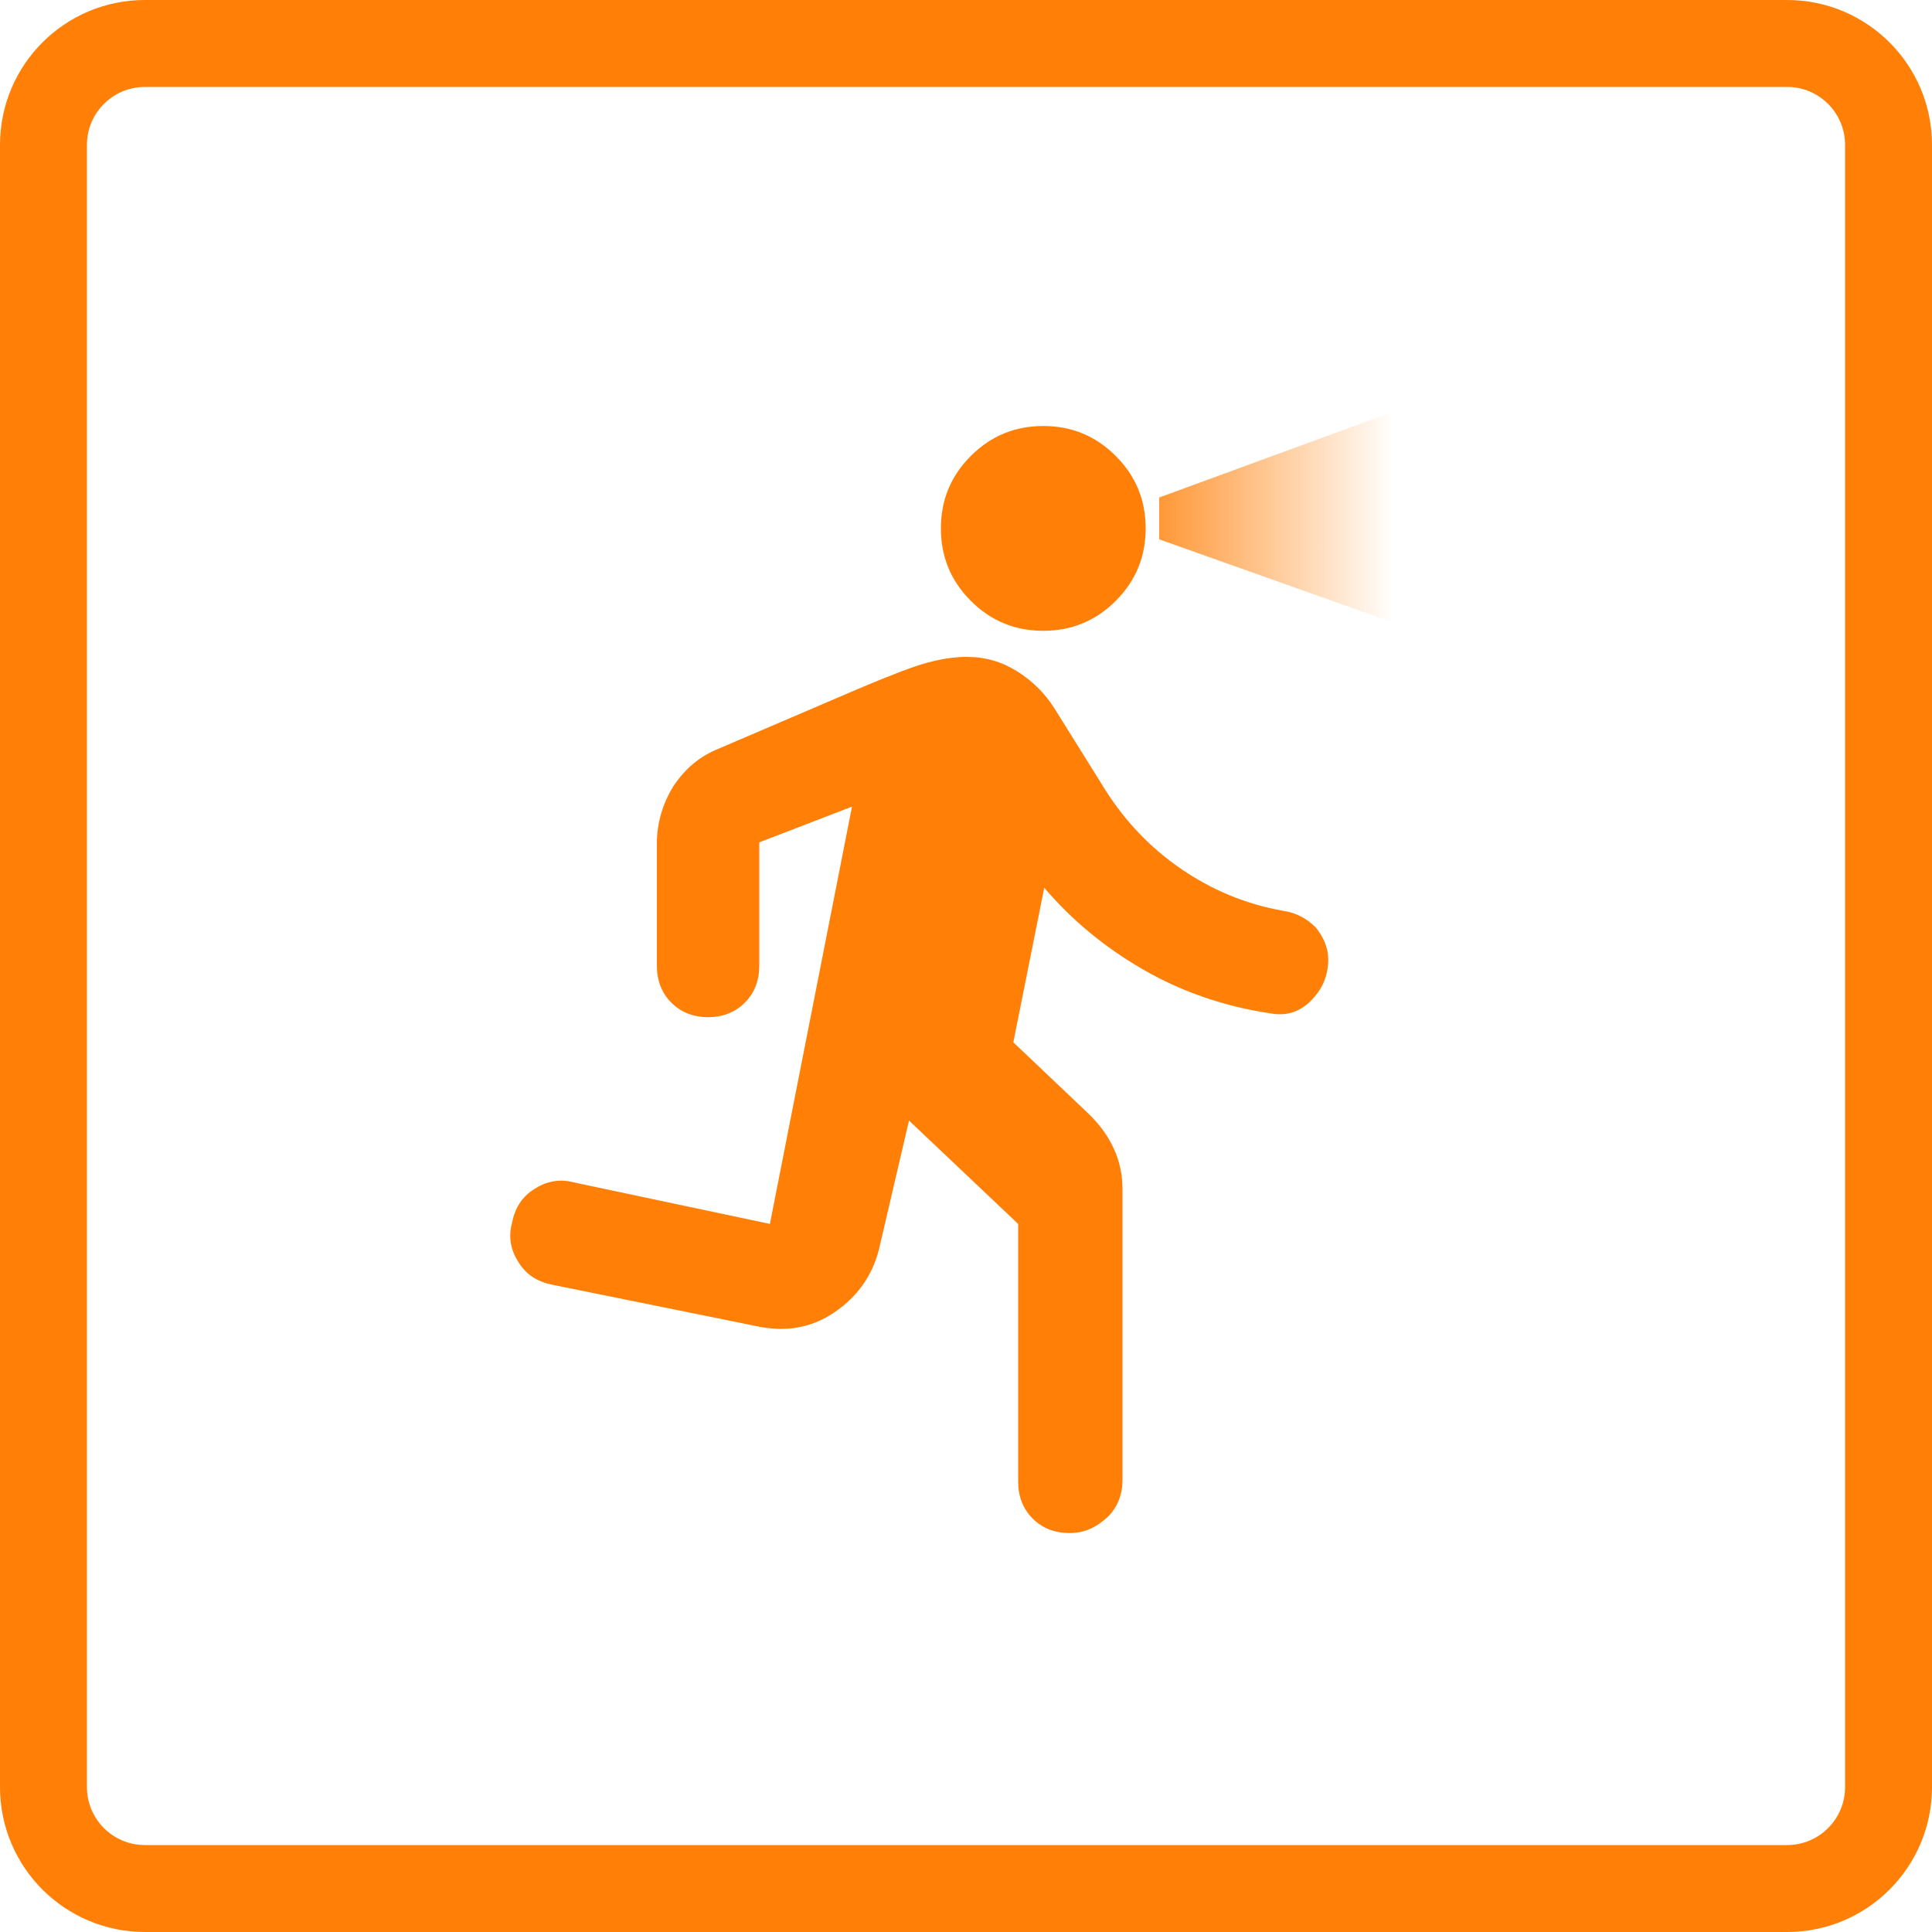
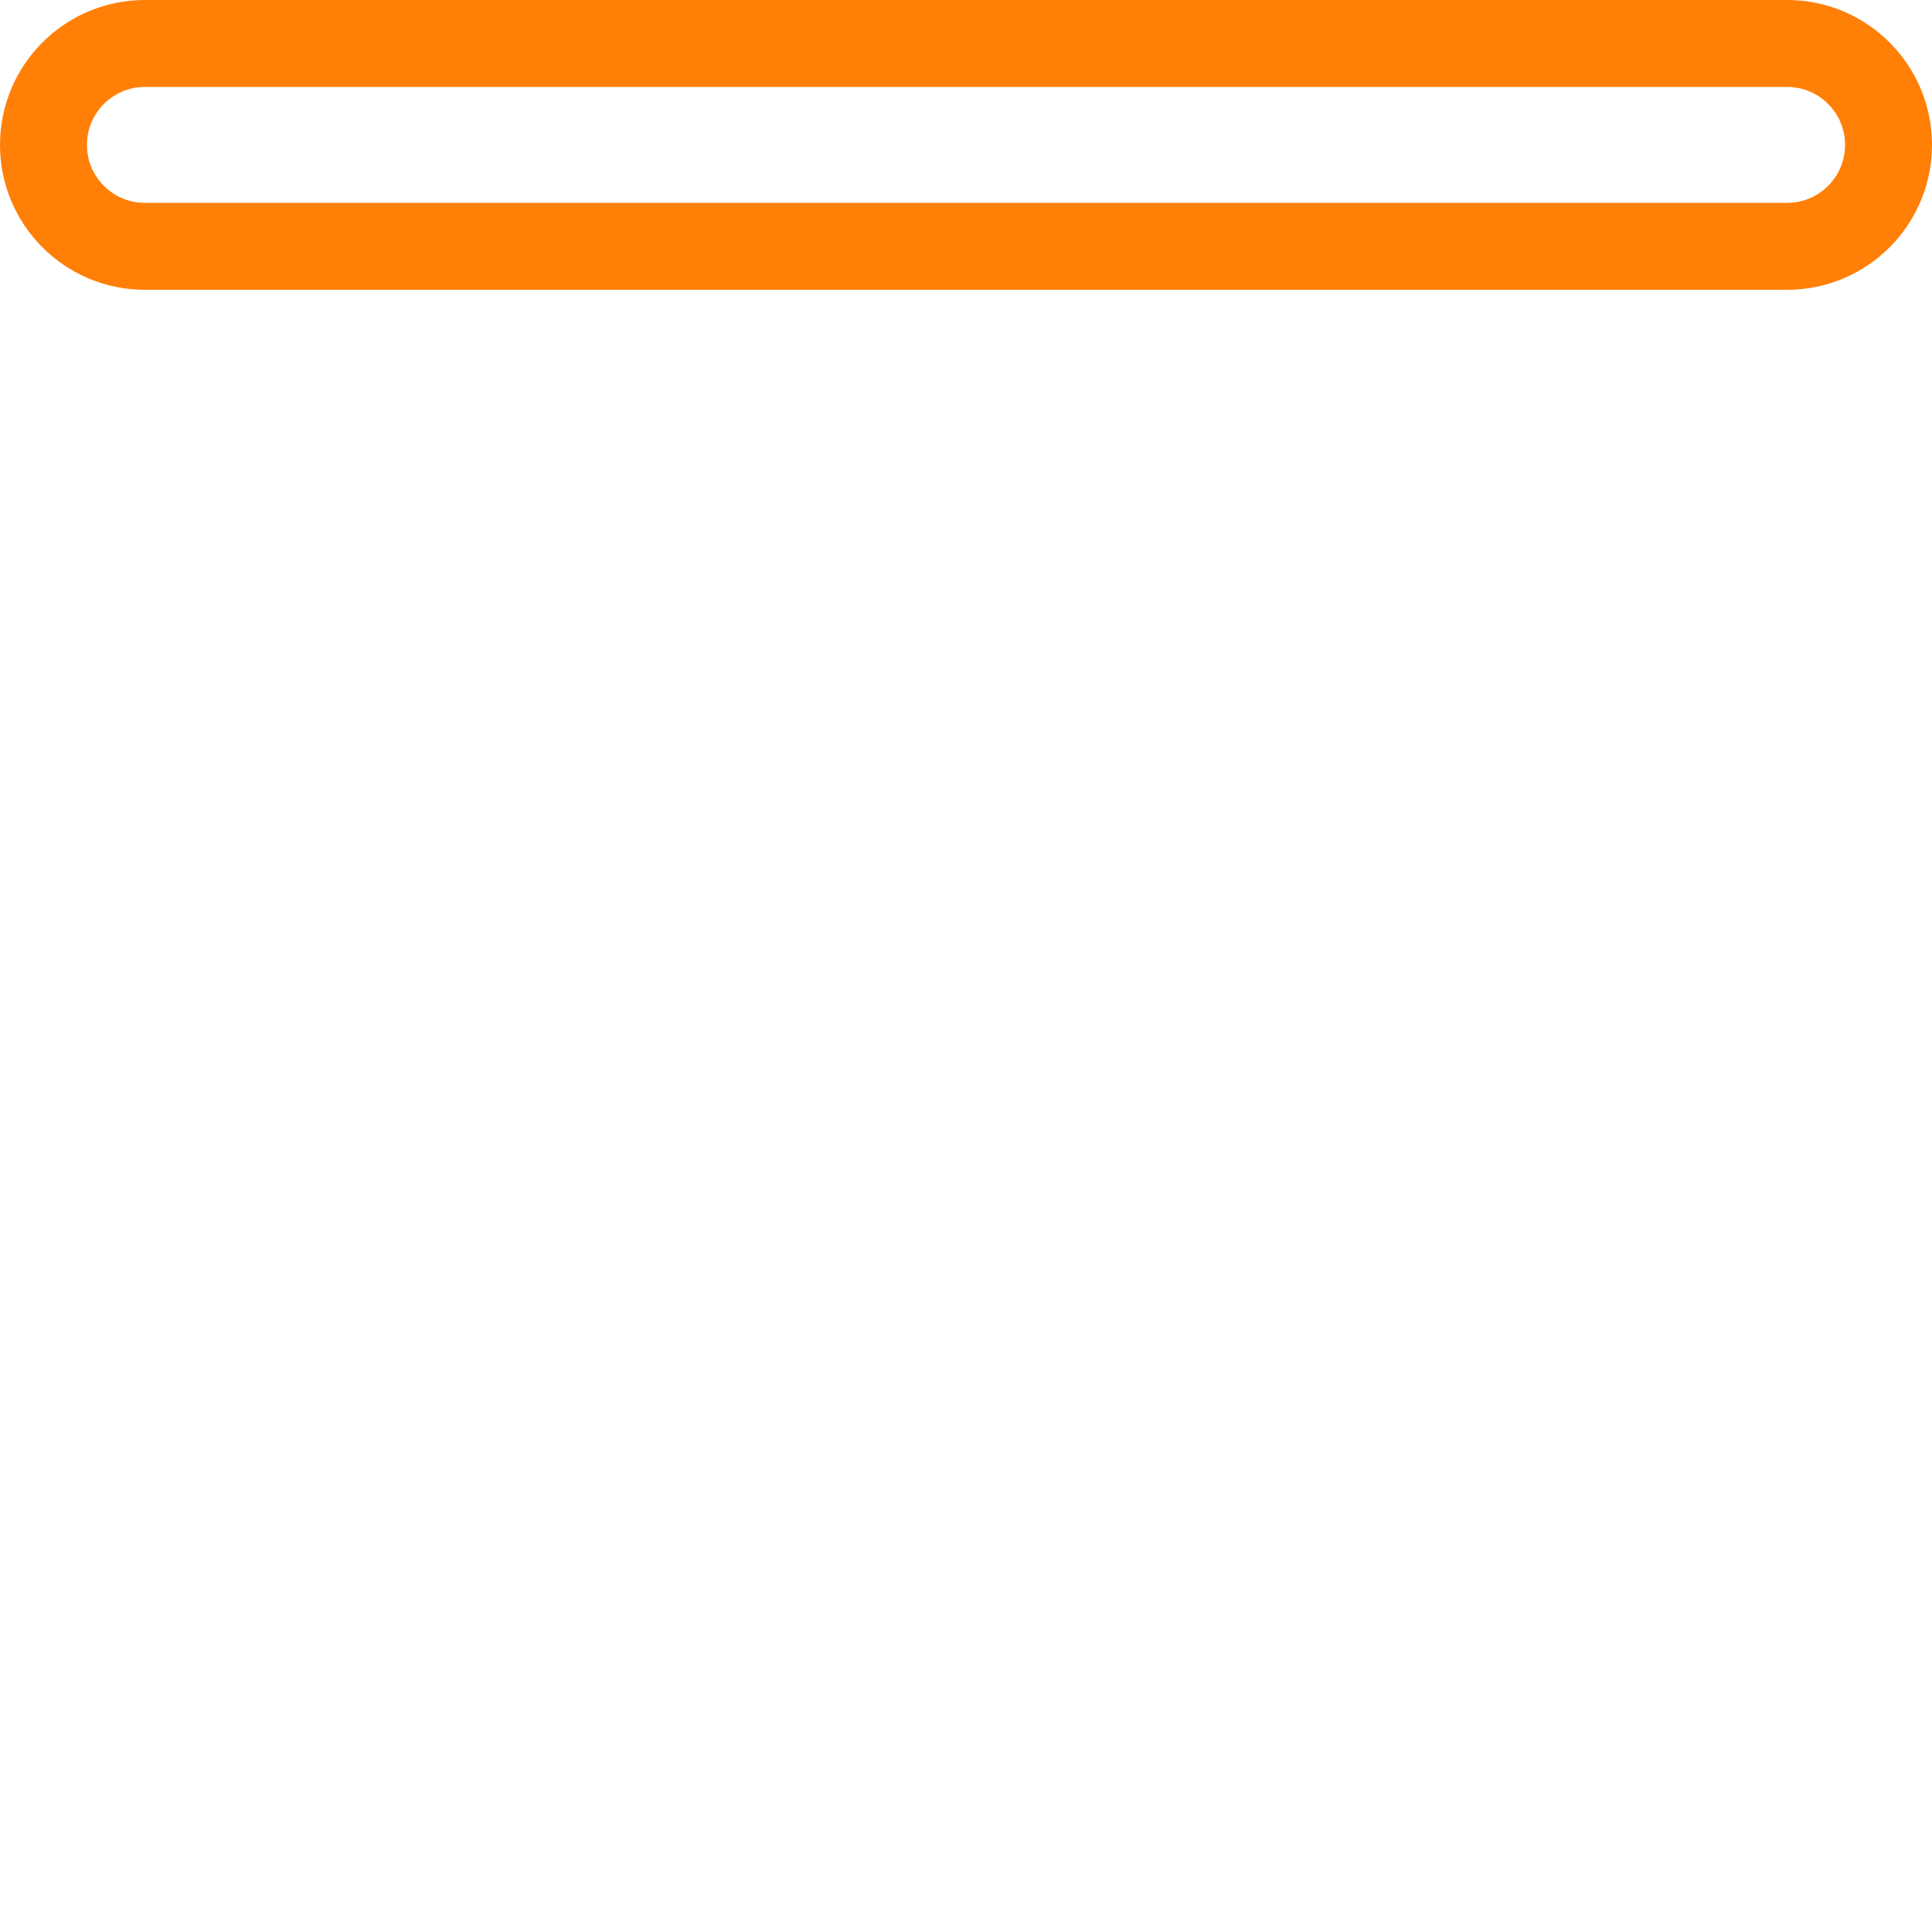
<svg xmlns="http://www.w3.org/2000/svg" xmlns:xlink="http://www.w3.org/1999/xlink" version="1.1" id="Слой_1" x="0px" y="0px" viewBox="0 0 200 200" style="enable-background:new 0 0 200 200;" xml:space="preserve">
  <style type="text/css">
	.st0{fill:none;stroke:#FF7F07;stroke-width:9;}
	.st1{fill:#FF7F07;}
	.st2{clip-path:url(#SVGID_00000072981606938825283620000007885358196496154774_);}
	.st3{fill:url(#SVGID_00000140005509164123685140000015009795181345119908_);}
</style>
-   <path class="st0" d="M15,4.5h170c5.8,0,10.5,4.7,10.5,10.5v170c0,5.8-4.7,10.5-10.5,10.5H15c-5.8,0-10.5-4.7-10.5-10.5V15  C4.5,9.2,9.2,4.5,15,4.5z" />
-   <path class="st1" d="M108,65.3c-2.9,0-5.4-1-7.5-3.1c-2.1-2.1-3.1-4.6-3.1-7.5c0-2.9,1-5.4,3.1-7.5c2.1-2.1,4.6-3.1,7.5-3.1  c2.9,0,5.4,1,7.5,3.1c2.1,2.1,3.1,4.6,3.1,7.5c0,2.9-1,5.4-3.1,7.5C113.4,64.3,110.9,65.3,108,65.3z M110.7,158.7  c-1.5,0-2.8-0.5-3.8-1.5c-1-1-1.5-2.3-1.5-3.8v-26.7L94.1,116l-3.1,13.3c-0.7,2.8-2.3,5-4.7,6.6c-2.4,1.6-5,2-7.9,1.4l-21.2-4.3  c-1.5-0.3-2.7-1-3.5-2.3c-0.8-1.2-1.1-2.6-0.7-4.1c0.3-1.5,1-2.7,2.3-3.5c1.2-0.8,2.6-1.1,4.1-0.7l20.3,4.3l8.5-43.2l-9.6,3.7V100  c0,1.5-0.5,2.8-1.5,3.8c-1,1-2.3,1.5-3.8,1.5c-1.5,0-2.8-0.5-3.8-1.5c-1-1-1.5-2.3-1.5-3.8V87.3c0-2.1,0.6-4.1,1.7-5.9  c1.2-1.8,2.7-3.1,4.7-3.9l14.7-6.3c3.1-1.3,5.4-2.2,6.9-2.6c1.5-0.4,2.8-0.6,4.1-0.6c1.9,0,3.6,0.5,5.2,1.5c1.6,1,2.9,2.3,3.9,3.9  l5.3,8.5c2,3.1,4.5,5.8,7.7,8c3.2,2.2,6.7,3.7,10.7,4.4c1.3,0.2,2.4,0.8,3.3,1.7c0.8,1,1.3,2.1,1.3,3.3c0,1.7-0.6,3.1-1.8,4.3  c-1.2,1.2-2.6,1.6-4.2,1.3c-4.7-0.7-9.1-2.2-13.1-4.5c-4-2.3-7.4-5.1-10.3-8.5l-3.2,16l7.9,7.5c1.1,1.1,1.9,2.2,2.5,3.5  c0.6,1.3,0.9,2.7,0.9,4.2v30.1c0,1.5-0.5,2.8-1.5,3.8C113.4,158.2,112.2,158.7,110.7,158.7z" />
+   <path class="st0" d="M15,4.5h170c5.8,0,10.5,4.7,10.5,10.5c0,5.8-4.7,10.5-10.5,10.5H15c-5.8,0-10.5-4.7-10.5-10.5V15  C4.5,9.2,9.2,4.5,15,4.5z" />
  <g>
    <defs>
-       <rect id="SVGID_1_" x="120" y="41" width="34" height="25" />
-     </defs>
+       </defs>
    <clipPath id="SVGID_00000085934340182880102670000010737962574484765886_">
      <use xlink:href="#SVGID_1_" style="overflow:visible;" />
    </clipPath>
    <g style="clip-path:url(#SVGID_00000085934340182880102670000010737962574484765886_);">
      <linearGradient id="SVGID_00000042709211803428742360000009043228424062281874_" gradientUnits="userSpaceOnUse" x1="114.036" y1="310.454" x2="144.401" y2="310.454" gradientTransform="matrix(1 0 0 -1 0 364)">
        <stop offset="0" style="stop-color:#FF7F07" />
        <stop offset="1" style="stop-color:#FF7F07;stop-opacity:0" />
      </linearGradient>
-       <path style="fill:url(#SVGID_00000042709211803428742360000009043228424062281874_);" d="M114,53.7l30-11l0.1,21.7L114,53.7z" />
    </g>
  </g>
</svg>